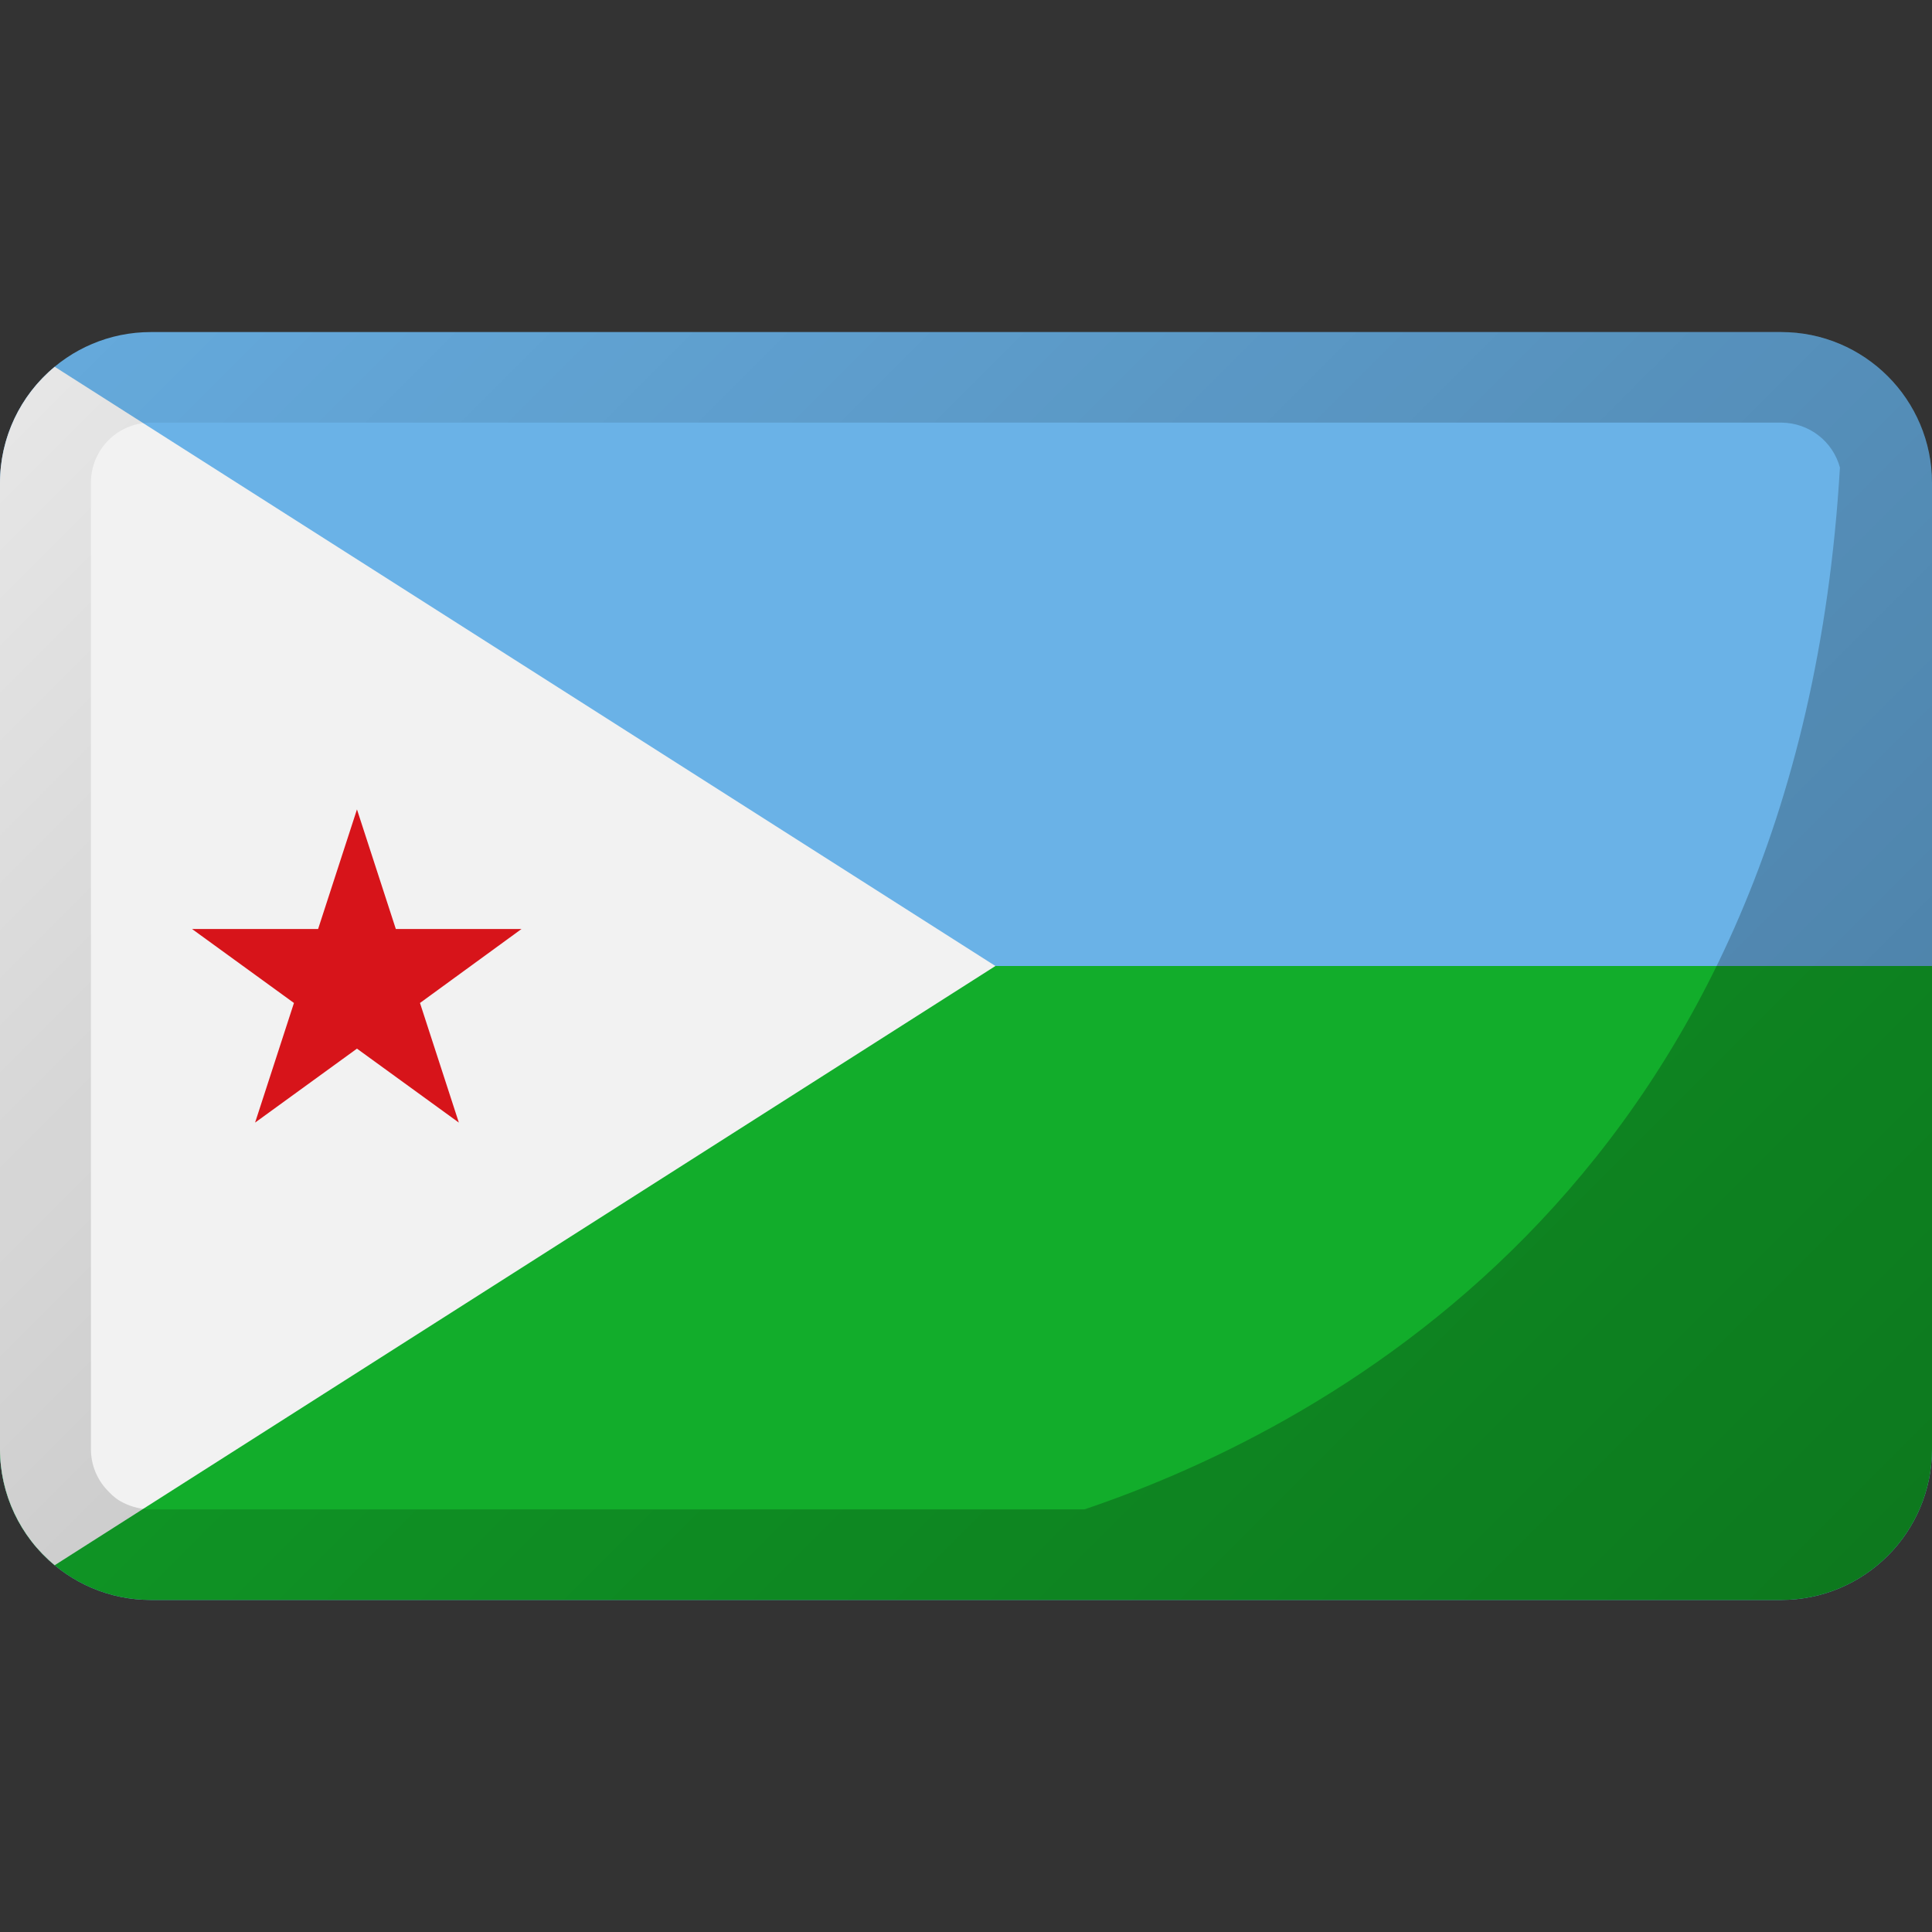
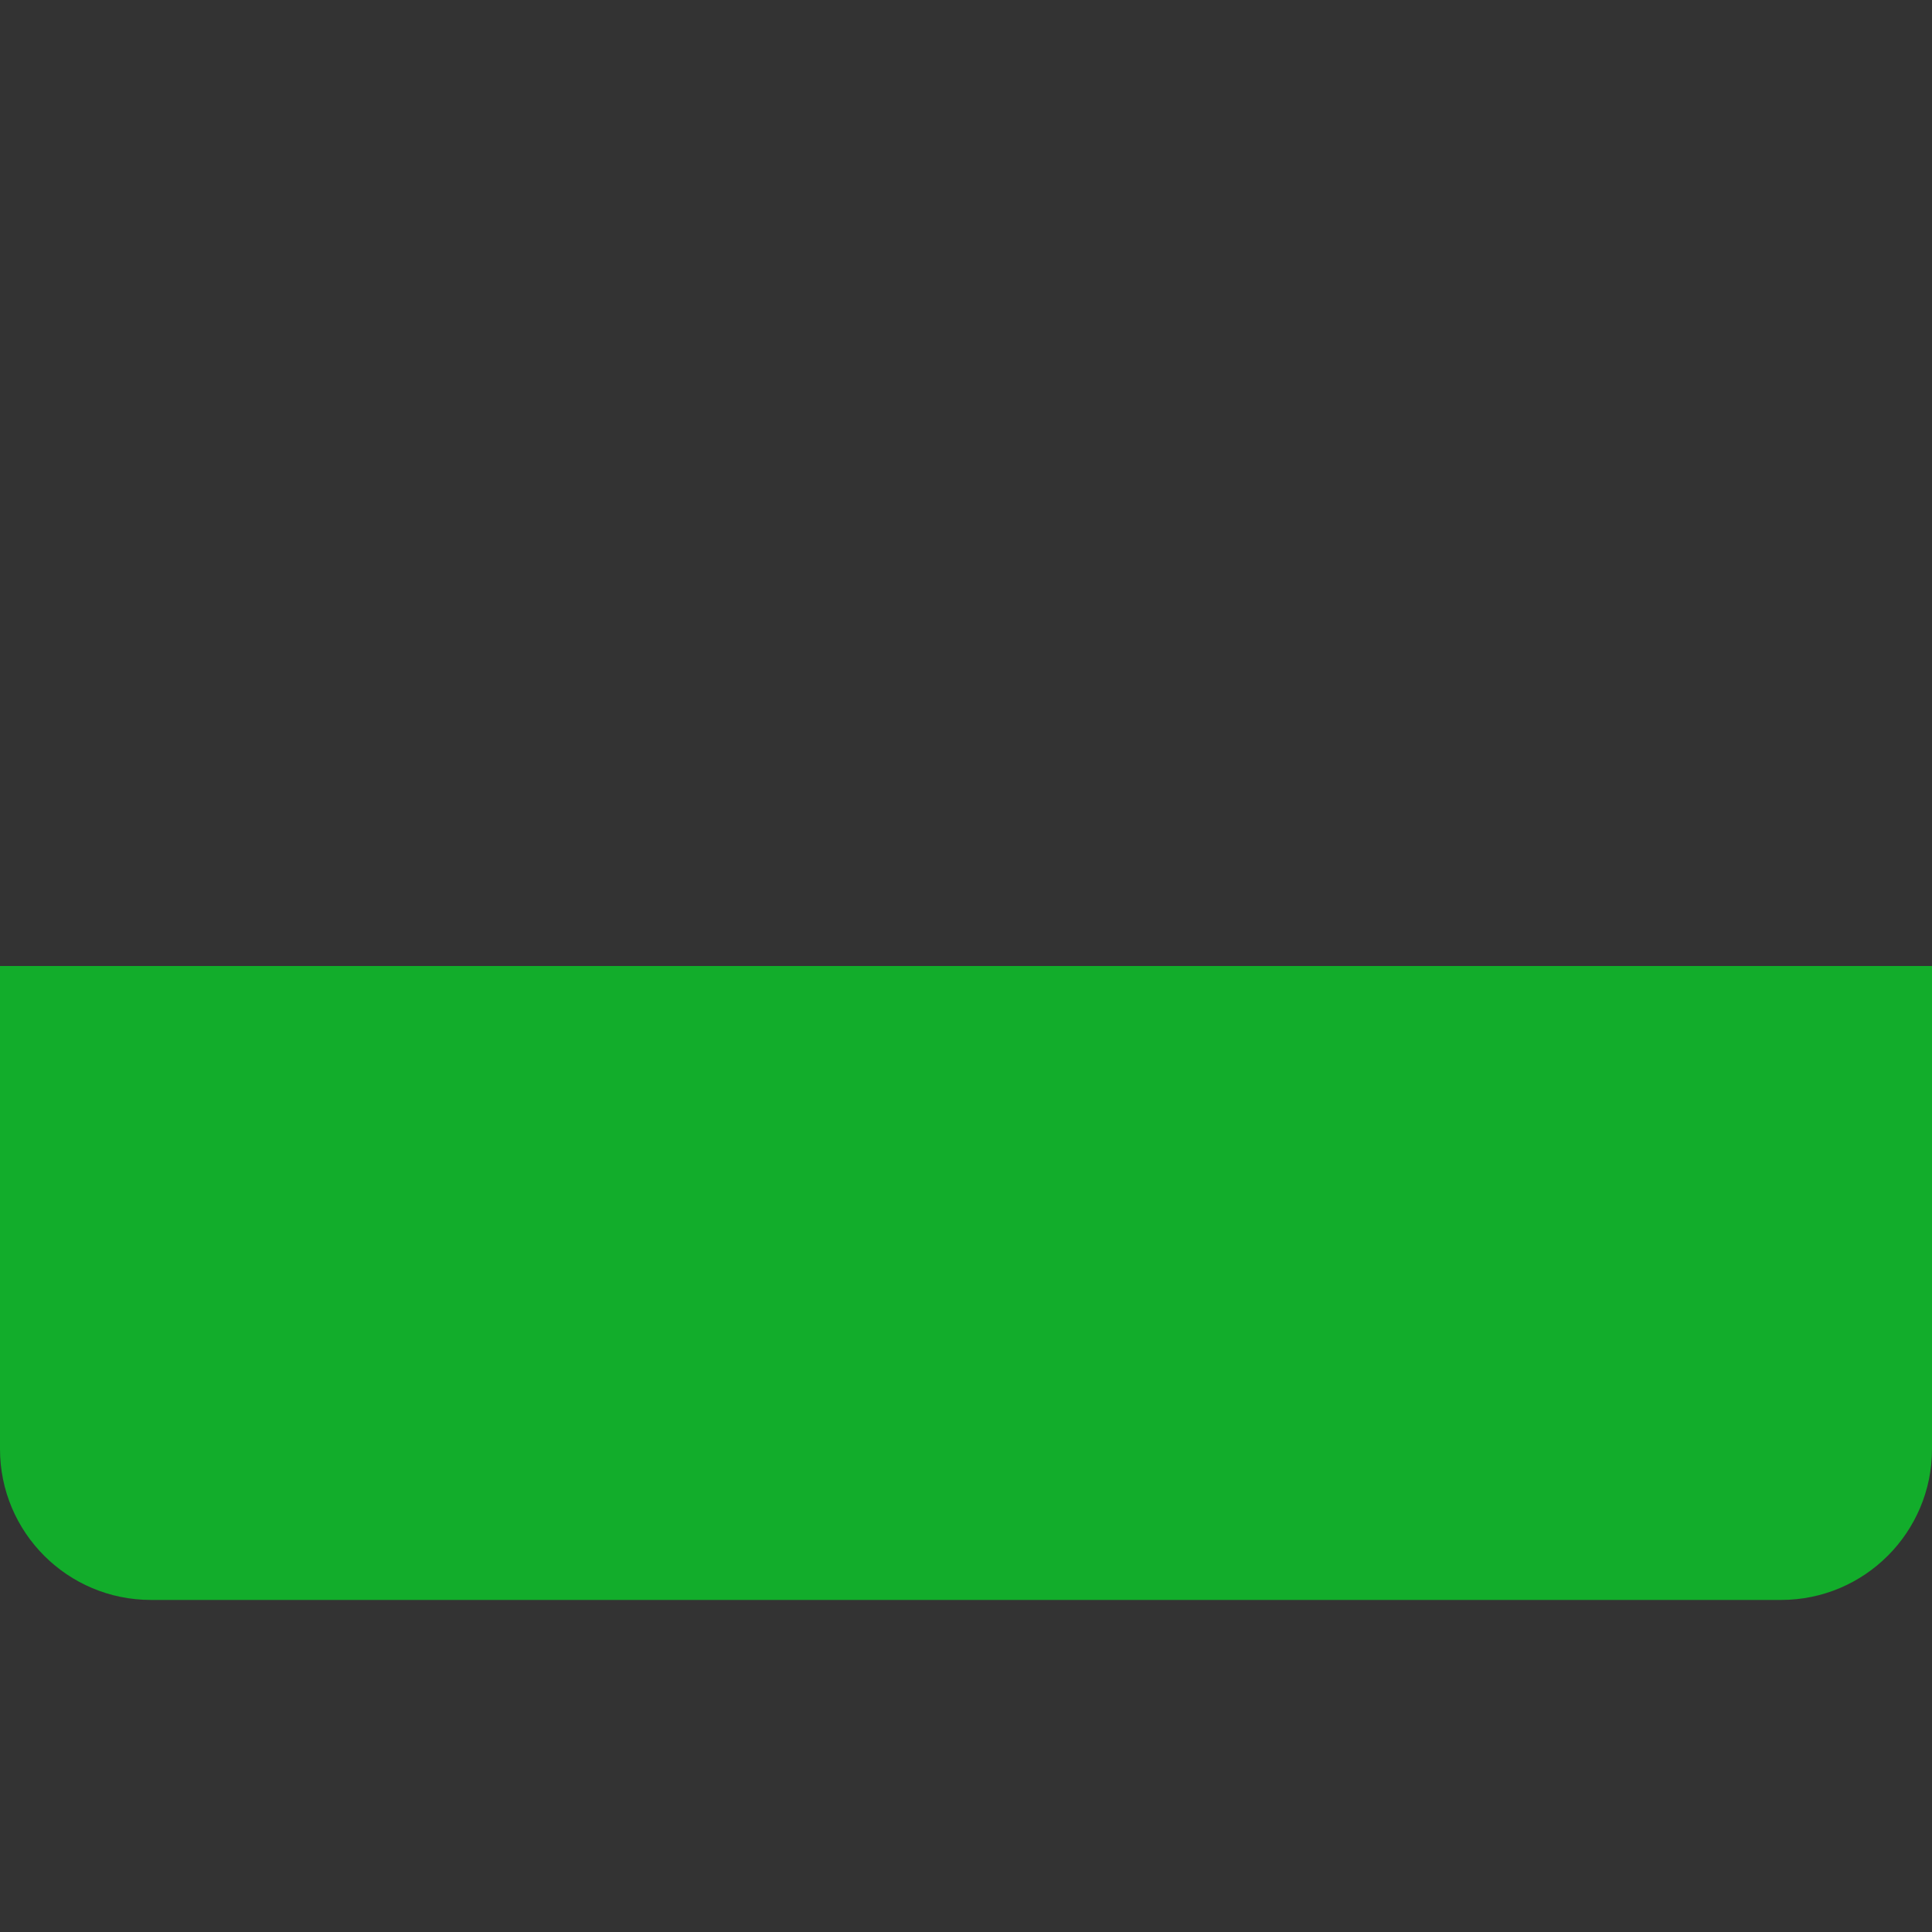
<svg xmlns="http://www.w3.org/2000/svg" id="Layer_1" viewBox="0 0 512 512">
  <rect x="0" y="0" width="512" height="512" fill="#333333" stroke="none" />
  <linearGradient id="SVGID_1_" gradientTransform="matrix(1 0 0 -1 0 514)" gradientUnits="userSpaceOnUse" x1="55.722" x2="456.29" y1="458.29" y2="57.722">
    <stop offset="0" stop-opacity=".05" />
    <stop offset="1" stop-opacity=".3" />
  </linearGradient>
  <g id="Layer_2_00000091720214954340393230000014691179071764361914_">
    <g id="Flag_rectangle_copy_3">
      <g id="Dzibouti">
-         <path d="m512 128v256c0 22.1-17.9 40-40 40h-432c-22.1 0-40-17.9-40-40v-256c0-22.1 17.9-40 40-40h432c22.1 0 40 17.9 40 40z" fill="#6ab2e7" />
        <path d="m512 256v128c0 22.1-17.9 40-40 40h-432c-22.1 0-40-17.9-40-40v-128z" fill="#12ad2b" />
-         <path d="m263.8 256-249.3 158.8c-9.2-7.6-14.5-18.9-14.5-30.8v-256c0-11.9 5.3-23.2 14.5-30.8z" fill="#f2f2f2" />
-         <path d="m94.6 214.5 10.3 31.7h33.3l-26.9 19.6 10.3 31.7-27-19.6-27 19.6 10.3-31.7-27-19.6h33.4z" fill="#d7141a" />
-         <path d="m502.9 102.6c-7.6-9.3-19-14.6-30.9-14.6h-432c-22.1 0-40 17.9-40 40v256c0 9.4 3.3 18.4 9.3 25.6.8 1 1.7 1.9 2.6 2.9 7.5 7.4 17.6 11.5 28.1 11.5h432c22.1 0 40-17.9 40-40v-256c0-9.3-3.2-18.3-9.1-25.4zm-462.9 297.4c-2.5 0-5-.6-7.2-1.7-1.5-.7-2.8-1.7-3.9-2.9-3.1-3-4.8-7.1-4.8-11.3v-256.2c0-8.8 7.1-15.9 15.9-15.9h432.2c7.2.1 13.5 4.9 15.4 11.9-11 187-134 253.7-200.2 276.1z" fill="url(#SVGID_1_)" />
      </g>
    </g>
  </g>
</svg>